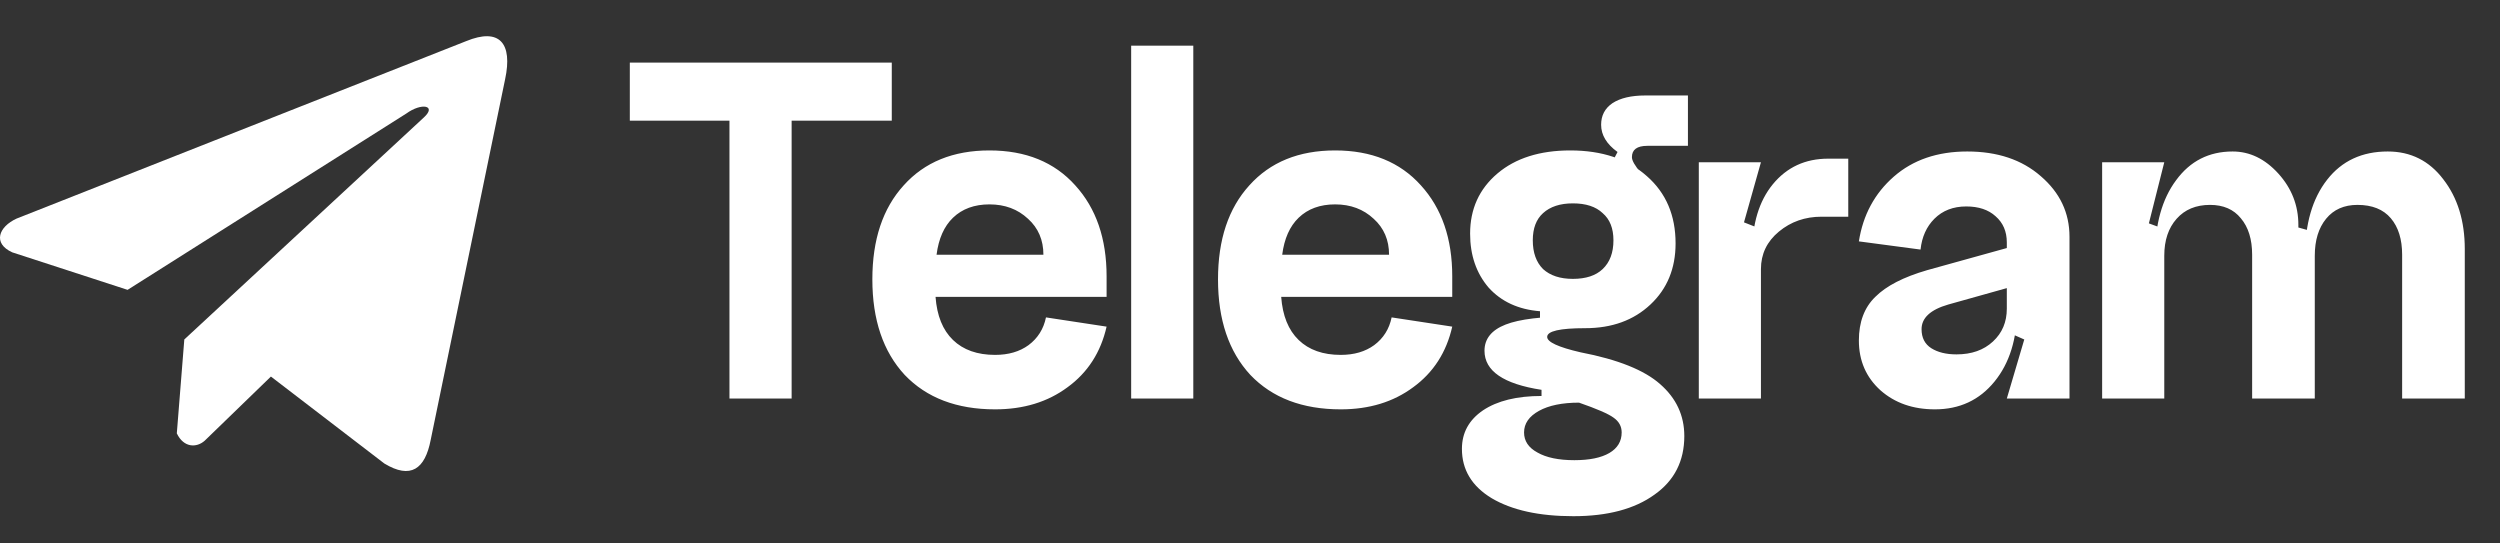
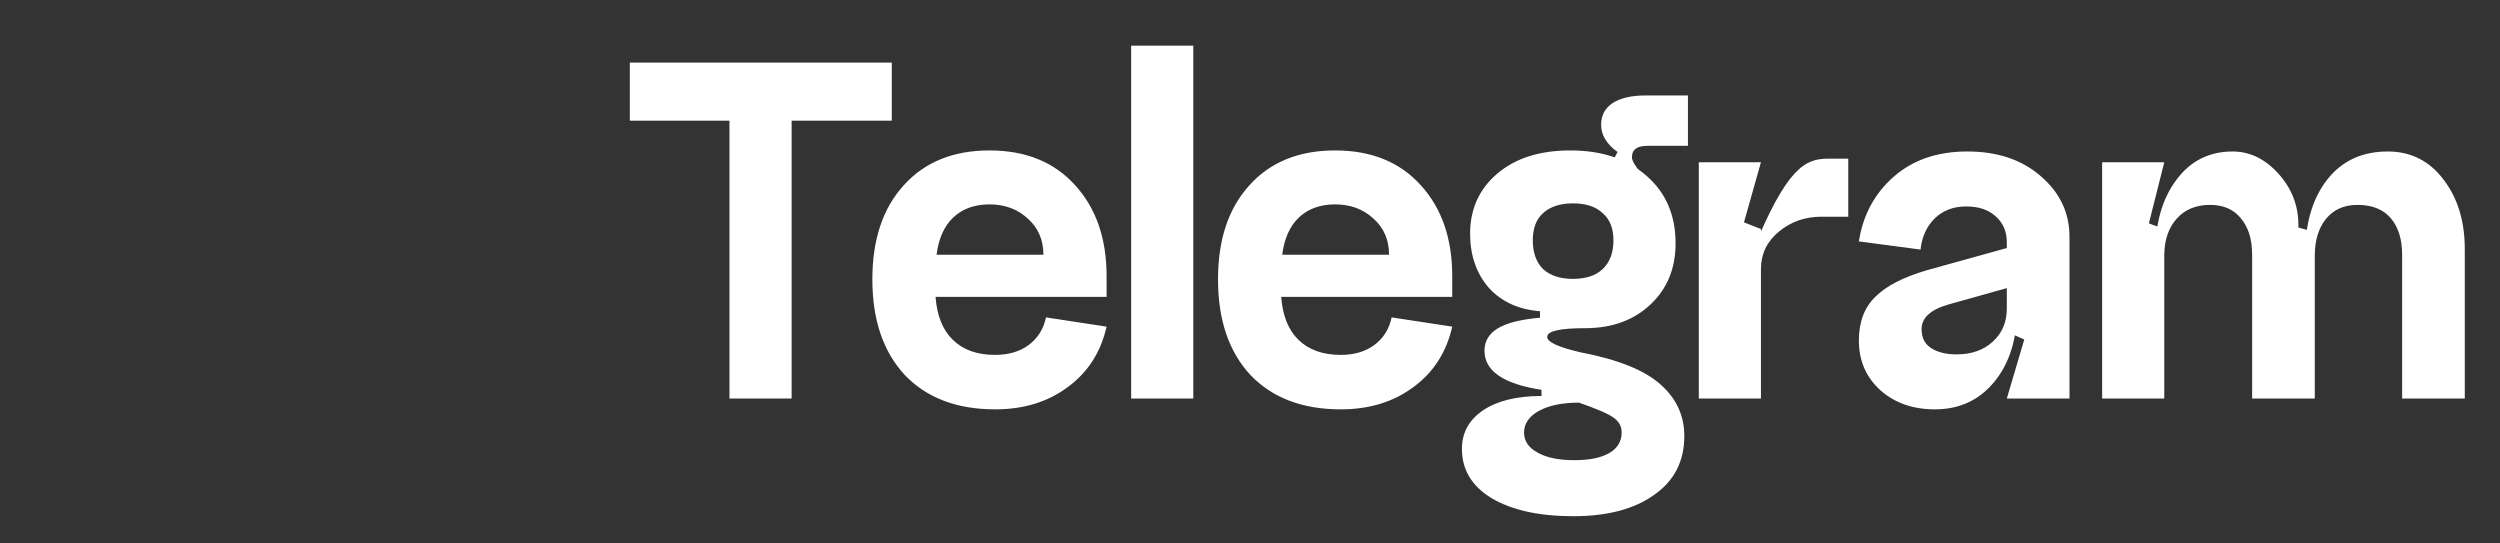
<svg xmlns="http://www.w3.org/2000/svg" width="69" height="15" viewBox="0 0 69 15" fill="none">
  <rect x="0" y="0" width="69" height="15" fill="#333333" stroke="none" />
-   <path d="M17.383 1.728H24.613V3.33H21.849V11H20.133V3.33H17.383V1.728ZM25.821 8.193C25.859 8.713 26.019 9.11 26.303 9.384C26.586 9.658 26.974 9.795 27.465 9.795C27.834 9.795 28.141 9.705 28.387 9.526C28.642 9.336 28.803 9.081 28.869 8.76L30.542 9.015C30.381 9.724 30.022 10.282 29.464 10.688C28.916 11.095 28.25 11.298 27.465 11.298C26.407 11.298 25.575 10.981 24.97 10.348C24.375 9.705 24.077 8.826 24.077 7.711C24.077 6.614 24.365 5.75 24.942 5.116C25.518 4.474 26.308 4.152 27.309 4.152C28.311 4.152 29.101 4.474 29.677 5.116C30.254 5.75 30.542 6.586 30.542 7.626V8.193H25.821ZM25.849 7.03H28.798C28.798 6.624 28.656 6.293 28.373 6.038C28.089 5.773 27.735 5.641 27.309 5.641C26.894 5.641 26.558 5.764 26.303 6.009C26.057 6.246 25.906 6.586 25.849 7.03ZM31.22 1.26H32.935V11H31.22V1.26ZM35.361 8.193C35.399 8.713 35.559 9.11 35.843 9.384C36.126 9.658 36.514 9.795 37.005 9.795C37.374 9.795 37.681 9.705 37.927 9.526C38.182 9.336 38.343 9.081 38.409 8.76L40.082 9.015C39.921 9.724 39.562 10.282 39.004 10.688C38.456 11.095 37.79 11.298 37.005 11.298C35.947 11.298 35.115 10.981 34.51 10.348C33.915 9.705 33.617 8.826 33.617 7.711C33.617 6.614 33.905 5.75 34.482 5.116C35.058 4.474 35.847 4.152 36.849 4.152C37.851 4.152 38.641 4.474 39.217 5.116C39.794 5.75 40.082 6.586 40.082 7.626V8.193H35.361ZM35.389 7.03H38.338C38.338 6.624 38.196 6.293 37.913 6.038C37.629 5.773 37.275 5.641 36.849 5.641C36.434 5.641 36.098 5.764 35.843 6.009C35.597 6.246 35.446 6.586 35.389 7.03ZM40.575 6.449C40.575 5.768 40.826 5.216 41.327 4.79C41.828 4.365 42.499 4.152 43.34 4.152C44.219 4.152 44.923 4.389 45.453 4.861C45.982 5.324 46.246 5.943 46.246 6.718C46.246 7.408 46.015 7.971 45.552 8.405C45.089 8.84 44.489 9.058 43.751 9.058C43.591 8.935 43.175 8.864 42.504 8.845V8.59C41.908 8.543 41.436 8.325 41.086 7.938C40.746 7.541 40.575 7.044 40.575 6.449ZM42.305 6.633C42.305 6.974 42.4 7.238 42.589 7.427C42.787 7.607 43.061 7.697 43.411 7.697C43.77 7.697 44.044 7.607 44.233 7.427C44.432 7.238 44.531 6.974 44.531 6.633C44.531 6.302 44.432 6.052 44.233 5.882C44.044 5.702 43.77 5.613 43.411 5.613C43.061 5.613 42.787 5.702 42.589 5.882C42.4 6.052 42.305 6.302 42.305 6.633ZM45.467 4.025C45.183 4.025 45.041 4.129 45.041 4.337C45.041 4.431 45.122 4.573 45.282 4.762L44.489 4.492L44.644 4.195C44.342 3.977 44.191 3.727 44.191 3.443C44.191 3.188 44.295 2.99 44.503 2.848C44.72 2.706 45.023 2.635 45.41 2.635H46.587V4.025H45.467ZM40.349 12.389C40.349 11.945 40.542 11.591 40.93 11.326C41.327 11.061 41.866 10.929 42.546 10.929V10.759C41.497 10.598 40.972 10.239 40.972 9.681C40.972 9.351 41.166 9.11 41.554 8.958C41.941 8.807 42.565 8.732 43.425 8.732L43.751 9.058C43.052 9.058 42.702 9.138 42.702 9.299C42.702 9.44 43.009 9.582 43.624 9.724C44.654 9.922 45.386 10.216 45.821 10.603C46.265 10.991 46.487 11.468 46.487 12.035C46.487 12.725 46.213 13.264 45.665 13.651C45.117 14.048 44.37 14.247 43.425 14.247C42.48 14.247 41.729 14.081 41.171 13.751C40.623 13.42 40.349 12.966 40.349 12.389ZM42.064 11.936C42.064 12.172 42.187 12.356 42.433 12.489C42.678 12.63 43.019 12.701 43.453 12.701C43.869 12.701 44.191 12.635 44.418 12.503C44.644 12.37 44.758 12.181 44.758 11.936C44.758 11.766 44.682 11.629 44.531 11.525C44.389 11.421 44.073 11.284 43.581 11.113C43.118 11.113 42.749 11.189 42.475 11.34C42.201 11.492 42.064 11.69 42.064 11.936ZM46.887 4.478H48.602L48.134 6.137L48.602 6.321V11H46.887V4.478ZM50.275 5.981C49.821 5.981 49.429 6.118 49.098 6.392C48.767 6.666 48.602 7.011 48.602 7.427L48.361 6.959C48.361 6.175 48.55 5.551 48.928 5.088C49.316 4.615 49.826 4.379 50.459 4.379H51.012V5.981H50.275ZM53.035 9.086C53.035 9.322 53.125 9.497 53.304 9.611C53.484 9.724 53.715 9.781 53.999 9.781C54.415 9.781 54.75 9.663 55.005 9.426C55.261 9.19 55.388 8.888 55.388 8.519H55.672C55.672 9.351 55.464 10.022 55.048 10.532C54.632 11.043 54.084 11.298 53.403 11.298C52.798 11.298 52.298 11.123 51.901 10.773C51.504 10.414 51.305 9.956 51.305 9.398C51.305 8.888 51.456 8.486 51.759 8.193C52.061 7.89 52.539 7.645 53.191 7.456L55.388 6.846V7.952L53.772 8.405C53.281 8.547 53.035 8.774 53.035 9.086ZM57.118 11H55.388L55.87 9.37L55.388 9.157V6.69C55.388 6.388 55.284 6.147 55.076 5.967C54.878 5.787 54.608 5.698 54.268 5.698C53.909 5.698 53.616 5.811 53.389 6.038C53.172 6.255 53.044 6.539 53.007 6.888L51.305 6.662C51.419 5.934 51.74 5.338 52.269 4.875C52.798 4.412 53.474 4.181 54.297 4.181C55.128 4.181 55.804 4.407 56.324 4.861C56.853 5.315 57.118 5.872 57.118 6.534V11ZM66.299 7.03C66.299 6.605 66.195 6.269 65.987 6.024C65.779 5.778 65.472 5.655 65.065 5.655C64.697 5.655 64.408 5.783 64.2 6.038C63.992 6.293 63.888 6.633 63.888 7.059H63.619C63.619 6.18 63.822 5.48 64.229 4.96C64.635 4.44 65.193 4.181 65.901 4.181C66.535 4.181 67.045 4.436 67.433 4.946C67.83 5.457 68.028 6.099 68.028 6.874V11H66.299V7.03ZM62.159 7.03C62.159 6.605 62.055 6.269 61.847 6.024C61.648 5.778 61.365 5.655 60.996 5.655C60.609 5.655 60.301 5.783 60.075 6.038C59.848 6.293 59.734 6.633 59.734 7.059H59.479C59.479 6.189 59.673 5.494 60.06 4.975C60.448 4.445 60.968 4.181 61.62 4.181C62.093 4.181 62.513 4.384 62.882 4.79C63.25 5.197 63.435 5.669 63.435 6.208V6.279L63.888 6.406V11H62.159V7.03ZM58.019 4.478H59.734L59.309 6.165L59.734 6.321V11H58.019V4.478Z" fill="white" />
-   <path d="M12.864 1.136L0.46 6.032C-0.039 6.26 -0.208 6.717 0.339 6.965L3.521 8L11.215 3.133C11.635 2.827 12.065 2.909 11.695 3.245L5.087 9.369L4.88 11.961C5.072 12.361 5.424 12.363 5.649 12.164L7.477 10.393L10.608 12.793C11.335 13.234 11.731 12.949 11.887 12.142L13.941 2.188C14.154 1.194 13.79 0.755 12.864 1.136Z" fill="white" />
+   <path d="M17.383 1.728H24.613V3.33H21.849V11H20.133V3.33H17.383V1.728ZM25.821 8.193C25.859 8.713 26.019 9.11 26.303 9.384C26.586 9.658 26.974 9.795 27.465 9.795C27.834 9.795 28.141 9.705 28.387 9.526C28.642 9.336 28.803 9.081 28.869 8.76L30.542 9.015C30.381 9.724 30.022 10.282 29.464 10.688C28.916 11.095 28.25 11.298 27.465 11.298C26.407 11.298 25.575 10.981 24.97 10.348C24.375 9.705 24.077 8.826 24.077 7.711C24.077 6.614 24.365 5.75 24.942 5.116C25.518 4.474 26.308 4.152 27.309 4.152C28.311 4.152 29.101 4.474 29.677 5.116C30.254 5.75 30.542 6.586 30.542 7.626V8.193H25.821ZM25.849 7.03H28.798C28.798 6.624 28.656 6.293 28.373 6.038C28.089 5.773 27.735 5.641 27.309 5.641C26.894 5.641 26.558 5.764 26.303 6.009C26.057 6.246 25.906 6.586 25.849 7.03ZM31.22 1.26H32.935V11H31.22V1.26ZM35.361 8.193C35.399 8.713 35.559 9.11 35.843 9.384C36.126 9.658 36.514 9.795 37.005 9.795C37.374 9.795 37.681 9.705 37.927 9.526C38.182 9.336 38.343 9.081 38.409 8.76L40.082 9.015C39.921 9.724 39.562 10.282 39.004 10.688C38.456 11.095 37.79 11.298 37.005 11.298C35.947 11.298 35.115 10.981 34.51 10.348C33.915 9.705 33.617 8.826 33.617 7.711C33.617 6.614 33.905 5.75 34.482 5.116C35.058 4.474 35.847 4.152 36.849 4.152C37.851 4.152 38.641 4.474 39.217 5.116C39.794 5.75 40.082 6.586 40.082 7.626V8.193H35.361ZM35.389 7.03H38.338C38.338 6.624 38.196 6.293 37.913 6.038C37.629 5.773 37.275 5.641 36.849 5.641C36.434 5.641 36.098 5.764 35.843 6.009C35.597 6.246 35.446 6.586 35.389 7.03ZM40.575 6.449C40.575 5.768 40.826 5.216 41.327 4.79C41.828 4.365 42.499 4.152 43.34 4.152C44.219 4.152 44.923 4.389 45.453 4.861C45.982 5.324 46.246 5.943 46.246 6.718C46.246 7.408 46.015 7.971 45.552 8.405C45.089 8.84 44.489 9.058 43.751 9.058C43.591 8.935 43.175 8.864 42.504 8.845V8.59C41.908 8.543 41.436 8.325 41.086 7.938C40.746 7.541 40.575 7.044 40.575 6.449ZM42.305 6.633C42.305 6.974 42.4 7.238 42.589 7.427C42.787 7.607 43.061 7.697 43.411 7.697C43.77 7.697 44.044 7.607 44.233 7.427C44.432 7.238 44.531 6.974 44.531 6.633C44.531 6.302 44.432 6.052 44.233 5.882C44.044 5.702 43.77 5.613 43.411 5.613C43.061 5.613 42.787 5.702 42.589 5.882C42.4 6.052 42.305 6.302 42.305 6.633ZM45.467 4.025C45.183 4.025 45.041 4.129 45.041 4.337C45.041 4.431 45.122 4.573 45.282 4.762L44.489 4.492L44.644 4.195C44.342 3.977 44.191 3.727 44.191 3.443C44.191 3.188 44.295 2.99 44.503 2.848C44.72 2.706 45.023 2.635 45.41 2.635H46.587V4.025H45.467ZM40.349 12.389C40.349 11.945 40.542 11.591 40.93 11.326C41.327 11.061 41.866 10.929 42.546 10.929V10.759C41.497 10.598 40.972 10.239 40.972 9.681C40.972 9.351 41.166 9.11 41.554 8.958C41.941 8.807 42.565 8.732 43.425 8.732L43.751 9.058C43.052 9.058 42.702 9.138 42.702 9.299C42.702 9.44 43.009 9.582 43.624 9.724C44.654 9.922 45.386 10.216 45.821 10.603C46.265 10.991 46.487 11.468 46.487 12.035C46.487 12.725 46.213 13.264 45.665 13.651C45.117 14.048 44.37 14.247 43.425 14.247C42.48 14.247 41.729 14.081 41.171 13.751C40.623 13.42 40.349 12.966 40.349 12.389ZM42.064 11.936C42.064 12.172 42.187 12.356 42.433 12.489C42.678 12.63 43.019 12.701 43.453 12.701C43.869 12.701 44.191 12.635 44.418 12.503C44.644 12.37 44.758 12.181 44.758 11.936C44.758 11.766 44.682 11.629 44.531 11.525C44.389 11.421 44.073 11.284 43.581 11.113C43.118 11.113 42.749 11.189 42.475 11.34C42.201 11.492 42.064 11.69 42.064 11.936ZM46.887 4.478H48.602L48.134 6.137L48.602 6.321V11H46.887V4.478ZM50.275 5.981C49.821 5.981 49.429 6.118 49.098 6.392C48.767 6.666 48.602 7.011 48.602 7.427L48.361 6.959C49.316 4.615 49.826 4.379 50.459 4.379H51.012V5.981H50.275ZM53.035 9.086C53.035 9.322 53.125 9.497 53.304 9.611C53.484 9.724 53.715 9.781 53.999 9.781C54.415 9.781 54.75 9.663 55.005 9.426C55.261 9.19 55.388 8.888 55.388 8.519H55.672C55.672 9.351 55.464 10.022 55.048 10.532C54.632 11.043 54.084 11.298 53.403 11.298C52.798 11.298 52.298 11.123 51.901 10.773C51.504 10.414 51.305 9.956 51.305 9.398C51.305 8.888 51.456 8.486 51.759 8.193C52.061 7.89 52.539 7.645 53.191 7.456L55.388 6.846V7.952L53.772 8.405C53.281 8.547 53.035 8.774 53.035 9.086ZM57.118 11H55.388L55.87 9.37L55.388 9.157V6.69C55.388 6.388 55.284 6.147 55.076 5.967C54.878 5.787 54.608 5.698 54.268 5.698C53.909 5.698 53.616 5.811 53.389 6.038C53.172 6.255 53.044 6.539 53.007 6.888L51.305 6.662C51.419 5.934 51.74 5.338 52.269 4.875C52.798 4.412 53.474 4.181 54.297 4.181C55.128 4.181 55.804 4.407 56.324 4.861C56.853 5.315 57.118 5.872 57.118 6.534V11ZM66.299 7.03C66.299 6.605 66.195 6.269 65.987 6.024C65.779 5.778 65.472 5.655 65.065 5.655C64.697 5.655 64.408 5.783 64.2 6.038C63.992 6.293 63.888 6.633 63.888 7.059H63.619C63.619 6.18 63.822 5.48 64.229 4.96C64.635 4.44 65.193 4.181 65.901 4.181C66.535 4.181 67.045 4.436 67.433 4.946C67.83 5.457 68.028 6.099 68.028 6.874V11H66.299V7.03ZM62.159 7.03C62.159 6.605 62.055 6.269 61.847 6.024C61.648 5.778 61.365 5.655 60.996 5.655C60.609 5.655 60.301 5.783 60.075 6.038C59.848 6.293 59.734 6.633 59.734 7.059H59.479C59.479 6.189 59.673 5.494 60.06 4.975C60.448 4.445 60.968 4.181 61.62 4.181C62.093 4.181 62.513 4.384 62.882 4.79C63.25 5.197 63.435 5.669 63.435 6.208V6.279L63.888 6.406V11H62.159V7.03ZM58.019 4.478H59.734L59.309 6.165L59.734 6.321V11H58.019V4.478Z" fill="white" />
</svg>